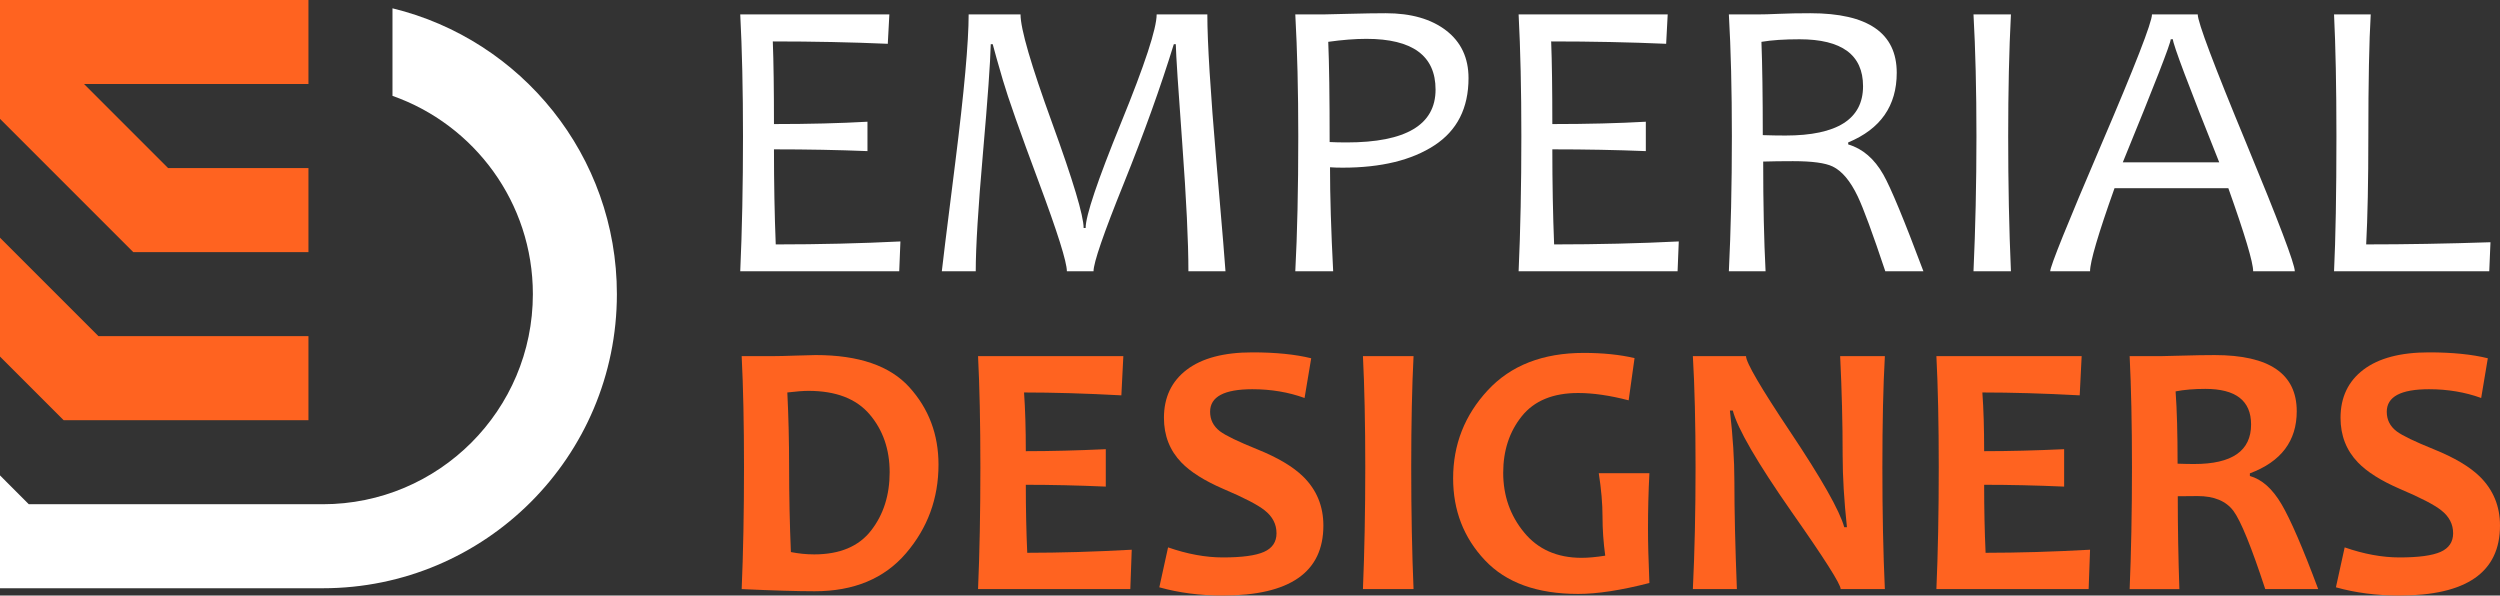
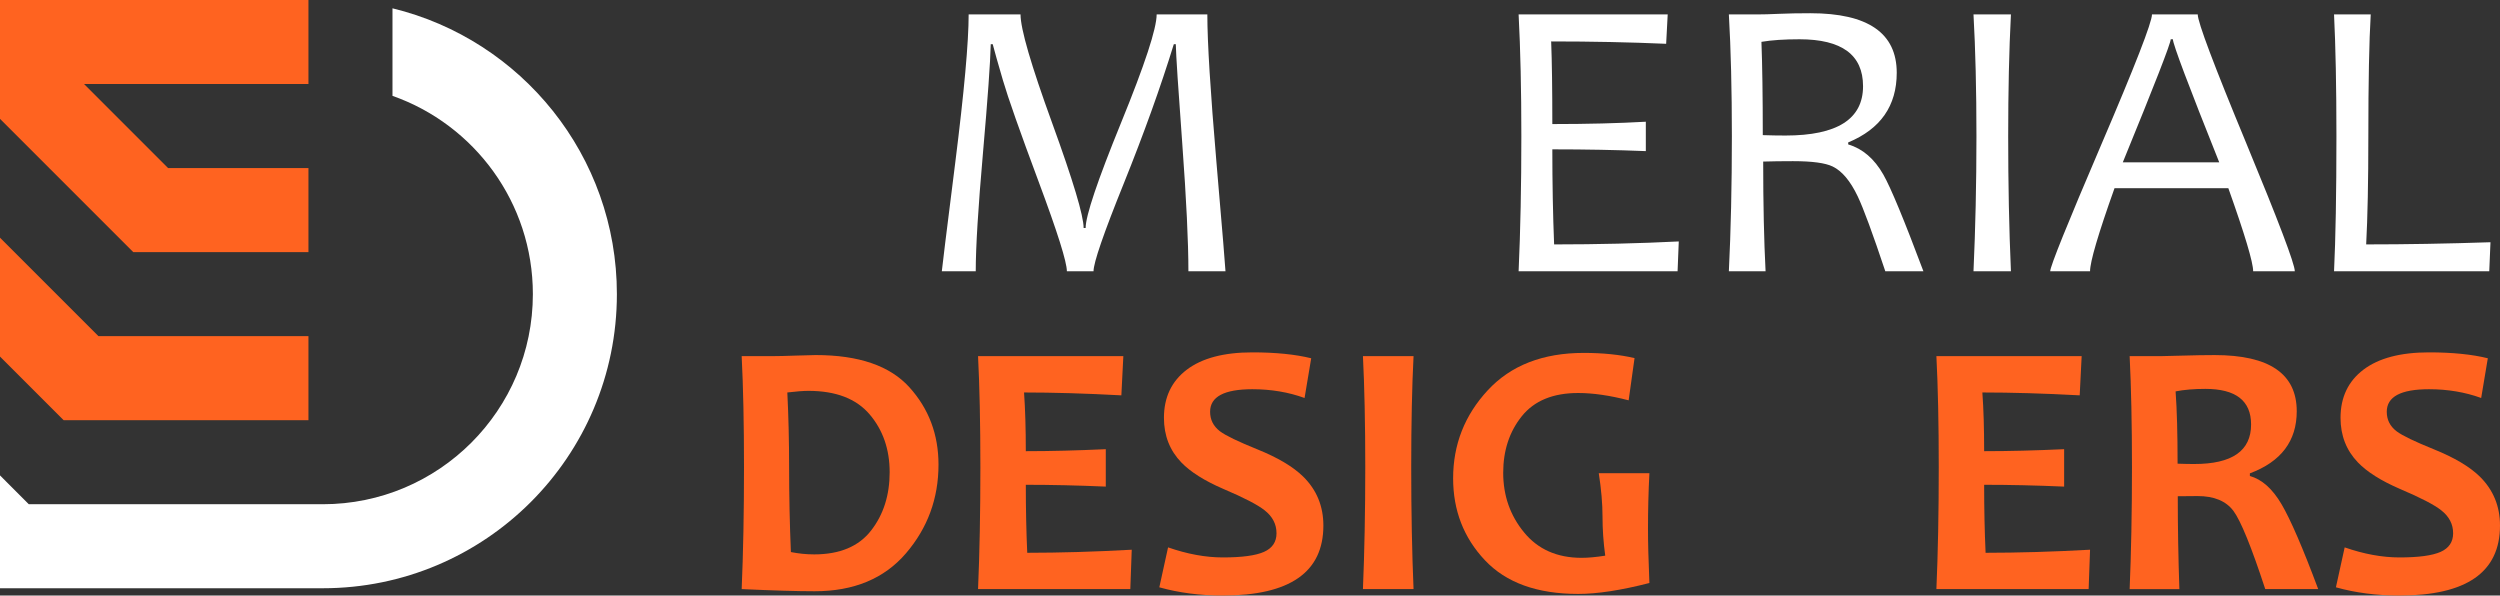
<svg xmlns="http://www.w3.org/2000/svg" version="1.1" id="Calque_1" x="0px" y="0px" width="189.001px" height="45.023px" viewBox="0 0 189.001 45.023" enable-background="new 0 0 189.001 45.023" xml:space="preserve">
  <rect x="0" y="0" width="189.001" height="45.023" fill="#333333" stroke="none" />
  <g>
    <g>
-       <path fill="#FFFFFF" d="M68.072,18.253l-0.09,2.253H55.963c0.138-3.084,0.208-6.483,0.208-10.201c0-3.5-0.07-6.571-0.208-9.215    h11.273l-0.119,2.221c-2.734-0.119-5.632-0.179-8.693-0.179c0.06,1.542,0.088,3.625,0.088,6.247c2.644,0,5.001-0.06,7.069-0.177    v2.222c-2.208-0.089-4.564-0.134-7.069-0.134c0,2.555,0.045,4.952,0.134,7.188C61.948,18.477,65.09,18.402,68.072,18.253z" />
      <path fill="#FFFFFF" d="M92.647,20.506h-2.803c0-2.219-0.155-5.424-0.462-9.619c-0.31-4.195-0.473-6.711-0.492-7.546h-0.149    c-0.995,3.231-2.255,6.736-3.78,10.521c-1.527,3.782-2.29,5.997-2.29,6.645h-2.015c0-0.696-0.71-2.952-2.132-6.764    c-1.422-3.813-2.321-6.364-2.698-7.659c-0.378-1.292-0.638-2.206-0.776-2.743h-0.149c-0.031,1.363-0.227,4.11-0.59,8.246    c-0.363,4.137-0.545,7.109-0.545,8.919h-2.564c0-0.101,0.338-2.836,1.015-8.21c0.675-5.373,1.013-9.11,1.013-11.207h3.922    c0,1.092,0.796,3.829,2.387,8.2c1.591,4.376,2.384,7.025,2.384,7.95h0.151c0-0.924,0.895-3.582,2.684-7.971    c1.791-4.389,2.685-7.114,2.685-8.178h3.832c0,2.097,0.23,5.816,0.686,11.154C92.419,17.582,92.647,20.335,92.647,20.506z" />
-       <path fill="#FFFFFF" d="M111.021,5.907c0,2.266-0.861,3.961-2.58,5.083c-1.721,1.125-4.033,1.686-6.938,1.686    c-0.365,0-0.684-0.01-0.953-0.03c0,2.167,0.08,4.787,0.238,7.86h-2.863c0.15-2.826,0.225-6.225,0.225-10.201    c0-3.42-0.074-6.492-0.225-9.215h2.135c0.229,0,0.881-0.015,1.961-0.046C103.099,1.015,104.015,1,104.771,1    c1.908,0,3.426,0.435,4.557,1.304C110.457,3.174,111.021,4.375,111.021,5.907z M108.529,6.771c0-2.556-1.744-3.834-5.232-3.834    c-0.857,0-1.814,0.076-2.881,0.225c0.07,1.619,0.105,4.145,0.105,7.576c0.348,0.019,0.775,0.03,1.283,0.03    C106.287,10.768,108.529,9.436,108.529,6.771z" />
      <path fill="#FFFFFF" d="M126.916,18.253l-0.09,2.253h-12.018c0.139-3.084,0.207-6.483,0.207-10.201c0-3.5-0.068-6.571-0.207-9.215    h11.271l-0.117,2.221c-2.734-0.119-5.633-0.179-8.693-0.179c0.059,1.542,0.088,3.625,0.088,6.247c2.645,0,5.002-0.06,7.068-0.177    v2.222c-2.207-0.089-4.563-0.134-7.068-0.134c0,2.555,0.045,4.952,0.135,7.188C120.792,18.477,123.935,18.402,126.916,18.253z" />
      <path fill="#FFFFFF" d="M145.41,20.506h-2.881c-0.953-2.855-1.648-4.744-2.088-5.667c-0.557-1.163-1.188-1.914-1.893-2.252    c-0.557-0.27-1.557-0.403-2.998-0.403c-0.846,0-1.596,0.011-2.252,0.031c0,3.213,0.061,5.976,0.18,8.292h-2.775    c0.15-3.084,0.227-6.483,0.227-10.201c0-3.5-0.076-6.571-0.227-9.215h2.104c0.447,0,1.016-0.015,1.701-0.046    C135.193,1.015,135.976,1,136.865,1c4.354,0,6.529,1.5,6.529,4.502c0,2.495-1.221,4.251-3.67,5.265v0.149    c1.094,0.328,1.979,1.088,2.656,2.281C142.947,14.192,143.955,16.629,145.41,20.506z M140.847,6.517    c0-2.366-1.602-3.548-4.805-3.548c-1.143,0-2.102,0.063-2.877,0.194c0.066,1.729,0.102,4.08,0.102,7.053    c0.6,0.02,1.17,0.03,1.717,0.03C138.892,10.246,140.847,9.003,140.847,6.517z" />
      <path fill="#FFFFFF" d="M152.027,20.506h-2.83c0.146-3.222,0.223-6.623,0.223-10.201c0-3.52-0.076-6.592-0.223-9.215h2.83    c-0.141,2.714-0.207,5.786-0.207,9.215C151.82,13.904,151.886,17.303,152.027,20.506z" />
      <path fill="#FFFFFF" d="M173.488,20.506h-3.148c0-0.667-0.625-2.759-1.877-6.279h-8.604c-1.236,3.47-1.85,5.562-1.85,6.279h-3.012    c0-0.368,1.281-3.547,3.846-9.538c2.566-5.989,3.848-9.283,3.848-9.878h3.459c0,0.587,1.223,3.833,3.668,9.736    C172.263,16.733,173.488,19.959,173.488,20.506z M167.775,12.273c-2.334-5.836-3.504-8.938-3.504-9.305h-0.164    c0,0.307-1.209,3.409-3.623,9.305H167.775z" />
      <path fill="#FFFFFF" d="M188.281,18.313l-0.092,2.193h-11.734c0.117-2.458,0.18-5.857,0.18-10.201c0-3.738-0.063-6.811-0.18-9.215    h2.773c-0.119,2.007-0.18,5.08-0.18,9.215c0,3.401-0.055,6.123-0.164,8.172C181.869,18.477,185,18.423,188.281,18.313z" />
    </g>
    <g>
      <path fill="#FF6320" d="M70.951,35.123c0,2.561-0.821,4.796-2.461,6.709c-1.641,1.912-3.941,2.867-6.899,2.867    c-1.335,0-3.174-0.056-5.52-0.163c0.117-2.723,0.176-5.792,0.176-9.213c0-3.282-0.059-6.082-0.176-8.399h2.368    c0.387,0,0.965-0.014,1.73-0.041c0.767-0.026,1.268-0.04,1.501-0.04c3.256,0,5.617,0.813,7.082,2.436    C70.218,30.901,70.951,32.849,70.951,35.123z M67.258,35.702c0-1.73-0.505-3.189-1.514-4.376    c-1.011-1.185-2.552-1.777-4.626-1.777c-0.388,0-0.921,0.041-1.596,0.122c0.09,1.802,0.135,3.687,0.135,5.652    c0,2.156,0.045,4.294,0.135,6.413c0.585,0.116,1.172,0.176,1.757,0.176c1.939,0,3.376-0.602,4.309-1.808    C66.791,38.904,67.258,37.436,67.258,35.702z" />
      <path fill="#FF6320" d="M85.56,41.559l-0.107,2.977H73.941c0.117-2.723,0.176-5.792,0.176-9.213c0-3.282-0.059-6.082-0.176-8.399    h10.984l-0.149,2.964c-2.706-0.146-5.159-0.217-7.358-0.217c0.09,1.254,0.134,2.73,0.134,4.438c1.885,0,3.901-0.052,6.046-0.151    v2.829c-2.11-0.092-4.126-0.137-6.046-0.137c0,1.831,0.036,3.543,0.108,5.141C80.131,41.79,82.765,41.714,85.56,41.559z" />
      <path fill="#FF6320" d="M100.048,39.735c0,3.526-2.535,5.288-7.603,5.288c-1.722,0-3.322-0.207-4.801-0.622l0.662-3.019    c1.462,0.508,2.842,0.76,4.14,0.76c1.443,0,2.48-0.139,3.111-0.42c0.631-0.28,0.947-0.75,0.947-1.408    c0-0.684-0.297-1.261-0.893-1.73c-0.514-0.414-1.556-0.955-3.124-1.621c-1.425-0.615-2.485-1.282-3.18-2.004    c-0.875-0.91-1.313-2.033-1.313-3.368c0-1.552,0.575-2.765,1.724-3.64c1.151-0.874,2.803-1.312,4.96-1.312    c1.766,0,3.248,0.15,4.449,0.446l-0.502,3.003c-1.217-0.442-2.533-0.663-3.947-0.663c-2.129,0-3.194,0.568-3.194,1.704    c0,0.605,0.249,1.096,0.745,1.476c0.433,0.325,1.375,0.78,2.828,1.366c1.541,0.623,2.695,1.307,3.461,2.057    C99.539,37.03,100.048,38.265,100.048,39.735z" />
      <path fill="#FF6320" d="M106.865,44.536h-3.826c0.115-2.796,0.176-5.866,0.176-9.213c0-3.29-0.061-6.09-0.176-8.399h3.826    c-0.115,2.273-0.176,5.072-0.176,8.399C106.689,38.723,106.75,41.793,106.865,44.536z" />
      <path fill="#FF6320" d="M124.695,44.075c-2.148,0.553-3.941,0.826-5.385,0.826c-3.102,0-5.453-0.848-7.053-2.55    c-1.602-1.701-2.4-3.764-2.4-6.189c0-2.553,0.871-4.77,2.615-6.654c1.744-1.884,4.166-2.828,7.258-2.828    c1.453,0,2.732,0.131,3.842,0.393l-0.445,3.192c-1.416-0.369-2.689-0.554-3.816-0.554c-1.902,0-3.32,0.584-4.26,1.752    c-0.938,1.167-1.408,2.594-1.408,4.279c0,1.724,0.525,3.226,1.576,4.505c1.051,1.283,2.5,1.924,4.35,1.924    c0.514,0,1.107-0.056,1.787-0.163c-0.137-1.002-0.205-1.987-0.205-2.951c0-0.971-0.094-2.068-0.283-3.284h3.828    c-0.072,1.388-0.107,2.787-0.107,4.19C124.587,40.983,124.623,42.354,124.695,44.075z" />
-       <path fill="#FF6320" d="M142.496,44.536h-3.34c0-0.37-1.24-2.322-3.721-5.855c-2.598-3.726-4.076-6.273-4.436-7.644h-0.217    c0.225,1.974,0.338,3.758,0.338,5.355c0,2.229,0.063,4.94,0.189,8.144h-3.328c0.135-2.796,0.203-5.866,0.203-9.213    c0-3.29-0.068-6.09-0.203-8.399H132c0,0.478,1.113,2.386,3.342,5.722c2.369,3.545,3.732,5.948,4.084,7.21h0.203    c-0.215-2.009-0.324-3.815-0.324-5.412c0-2.442-0.063-4.948-0.189-7.52h3.381c-0.127,2.236-0.188,5.036-0.188,8.399    C142.308,38.713,142.369,41.786,142.496,44.536z" />
      <path fill="#FF6320" d="M158.009,41.559l-0.107,2.977h-11.51c0.119-2.723,0.178-5.792,0.178-9.213    c0-3.282-0.059-6.082-0.178-8.399h10.982l-0.148,2.964c-2.705-0.146-5.158-0.217-7.359-0.217c0.092,1.254,0.135,2.73,0.135,4.438    c1.885,0,3.902-0.052,6.047-0.151v2.829c-2.105-0.092-4.123-0.137-6.047-0.137c0,1.831,0.037,3.543,0.109,5.141    C152.583,41.79,155.214,41.714,158.009,41.559z" />
      <path fill="#FF6320" d="M175.257,44.536h-4.004c-1.045-3.191-1.85-5.165-2.404-5.91c-0.563-0.75-1.463-1.123-2.709-1.123    c-0.523,0-1.021,0.005-1.5,0.013c0,2.316,0.041,4.659,0.121,7.021h-3.76c0.115-2.723,0.176-5.792,0.176-9.213    c0-3.282-0.061-6.082-0.176-8.399h2.338c0.271,0,0.838-0.014,1.699-0.041c0.861-0.026,1.656-0.04,2.389-0.04    c4.139,0,6.207,1.416,6.207,4.248c0,2.246-1.18,3.81-3.543,4.693v0.202c0.91,0.252,1.707,0.964,2.395,2.134    C173.169,39.283,174.095,41.424,175.257,44.536z M170.183,32.091c0-1.796-1.15-2.691-3.459-2.691    c-0.852,0-1.598,0.062-2.248,0.189c0.102,1.396,0.15,3.219,0.15,5.465c0.496,0.018,0.916,0.025,1.26,0.025    C168.751,35.08,170.183,34.083,170.183,32.091z" />
      <path fill="#FF6320" d="M189.001,39.735c0,3.526-2.533,5.288-7.602,5.288c-1.723,0-3.324-0.207-4.803-0.622l0.662-3.019    c1.461,0.508,2.842,0.76,4.141,0.76c1.443,0,2.479-0.139,3.111-0.42c0.629-0.28,0.947-0.75,0.947-1.408    c0-0.684-0.297-1.261-0.893-1.73c-0.516-0.414-1.557-0.955-3.127-1.621c-1.424-0.615-2.482-1.282-3.178-2.004    c-0.875-0.91-1.314-2.033-1.314-3.368c0-1.552,0.576-2.765,1.727-3.64c1.15-0.874,2.803-1.312,4.959-1.312    c1.768,0,3.25,0.15,4.449,0.446l-0.502,3.003c-1.217-0.442-2.531-0.663-3.947-0.663c-2.131,0-3.191,0.568-3.191,1.704    c0,0.605,0.246,1.096,0.742,1.476c0.432,0.325,1.375,0.78,2.828,1.366c1.541,0.623,2.695,1.307,3.463,2.057    C188.492,37.03,189.001,38.265,189.001,39.735z" />
    </g>
    <g>
      <g>
        <polygon fill="#FF6320" points="0,8.985 0,0 23.319,0 23.319,6.352 6.354,6.352 12.707,12.707 23.319,12.707 23.319,19.059      10.074,19.059    " />
      </g>
      <polygon fill="#FF6320" points="4.81,31.766 0,26.955 0,17.97 7.442,25.411 23.319,25.411 23.319,31.766   " />
      <path fill="#FFFFFF" d="M46.637,22.234c0,6.143-2.488,11.701-6.513,15.726c-4.024,4.022-9.582,6.512-15.723,6.512H0V35.94    l2.177,2.18h22.225c4.386,0,8.356-1.78,11.23-4.653c2.875-2.875,4.653-6.845,4.653-11.232c0-6.924-4.433-12.814-10.613-14.988    V0.628C39.408,2.993,46.637,11.77,46.637,22.234z" />
    </g>
  </g>
</svg>